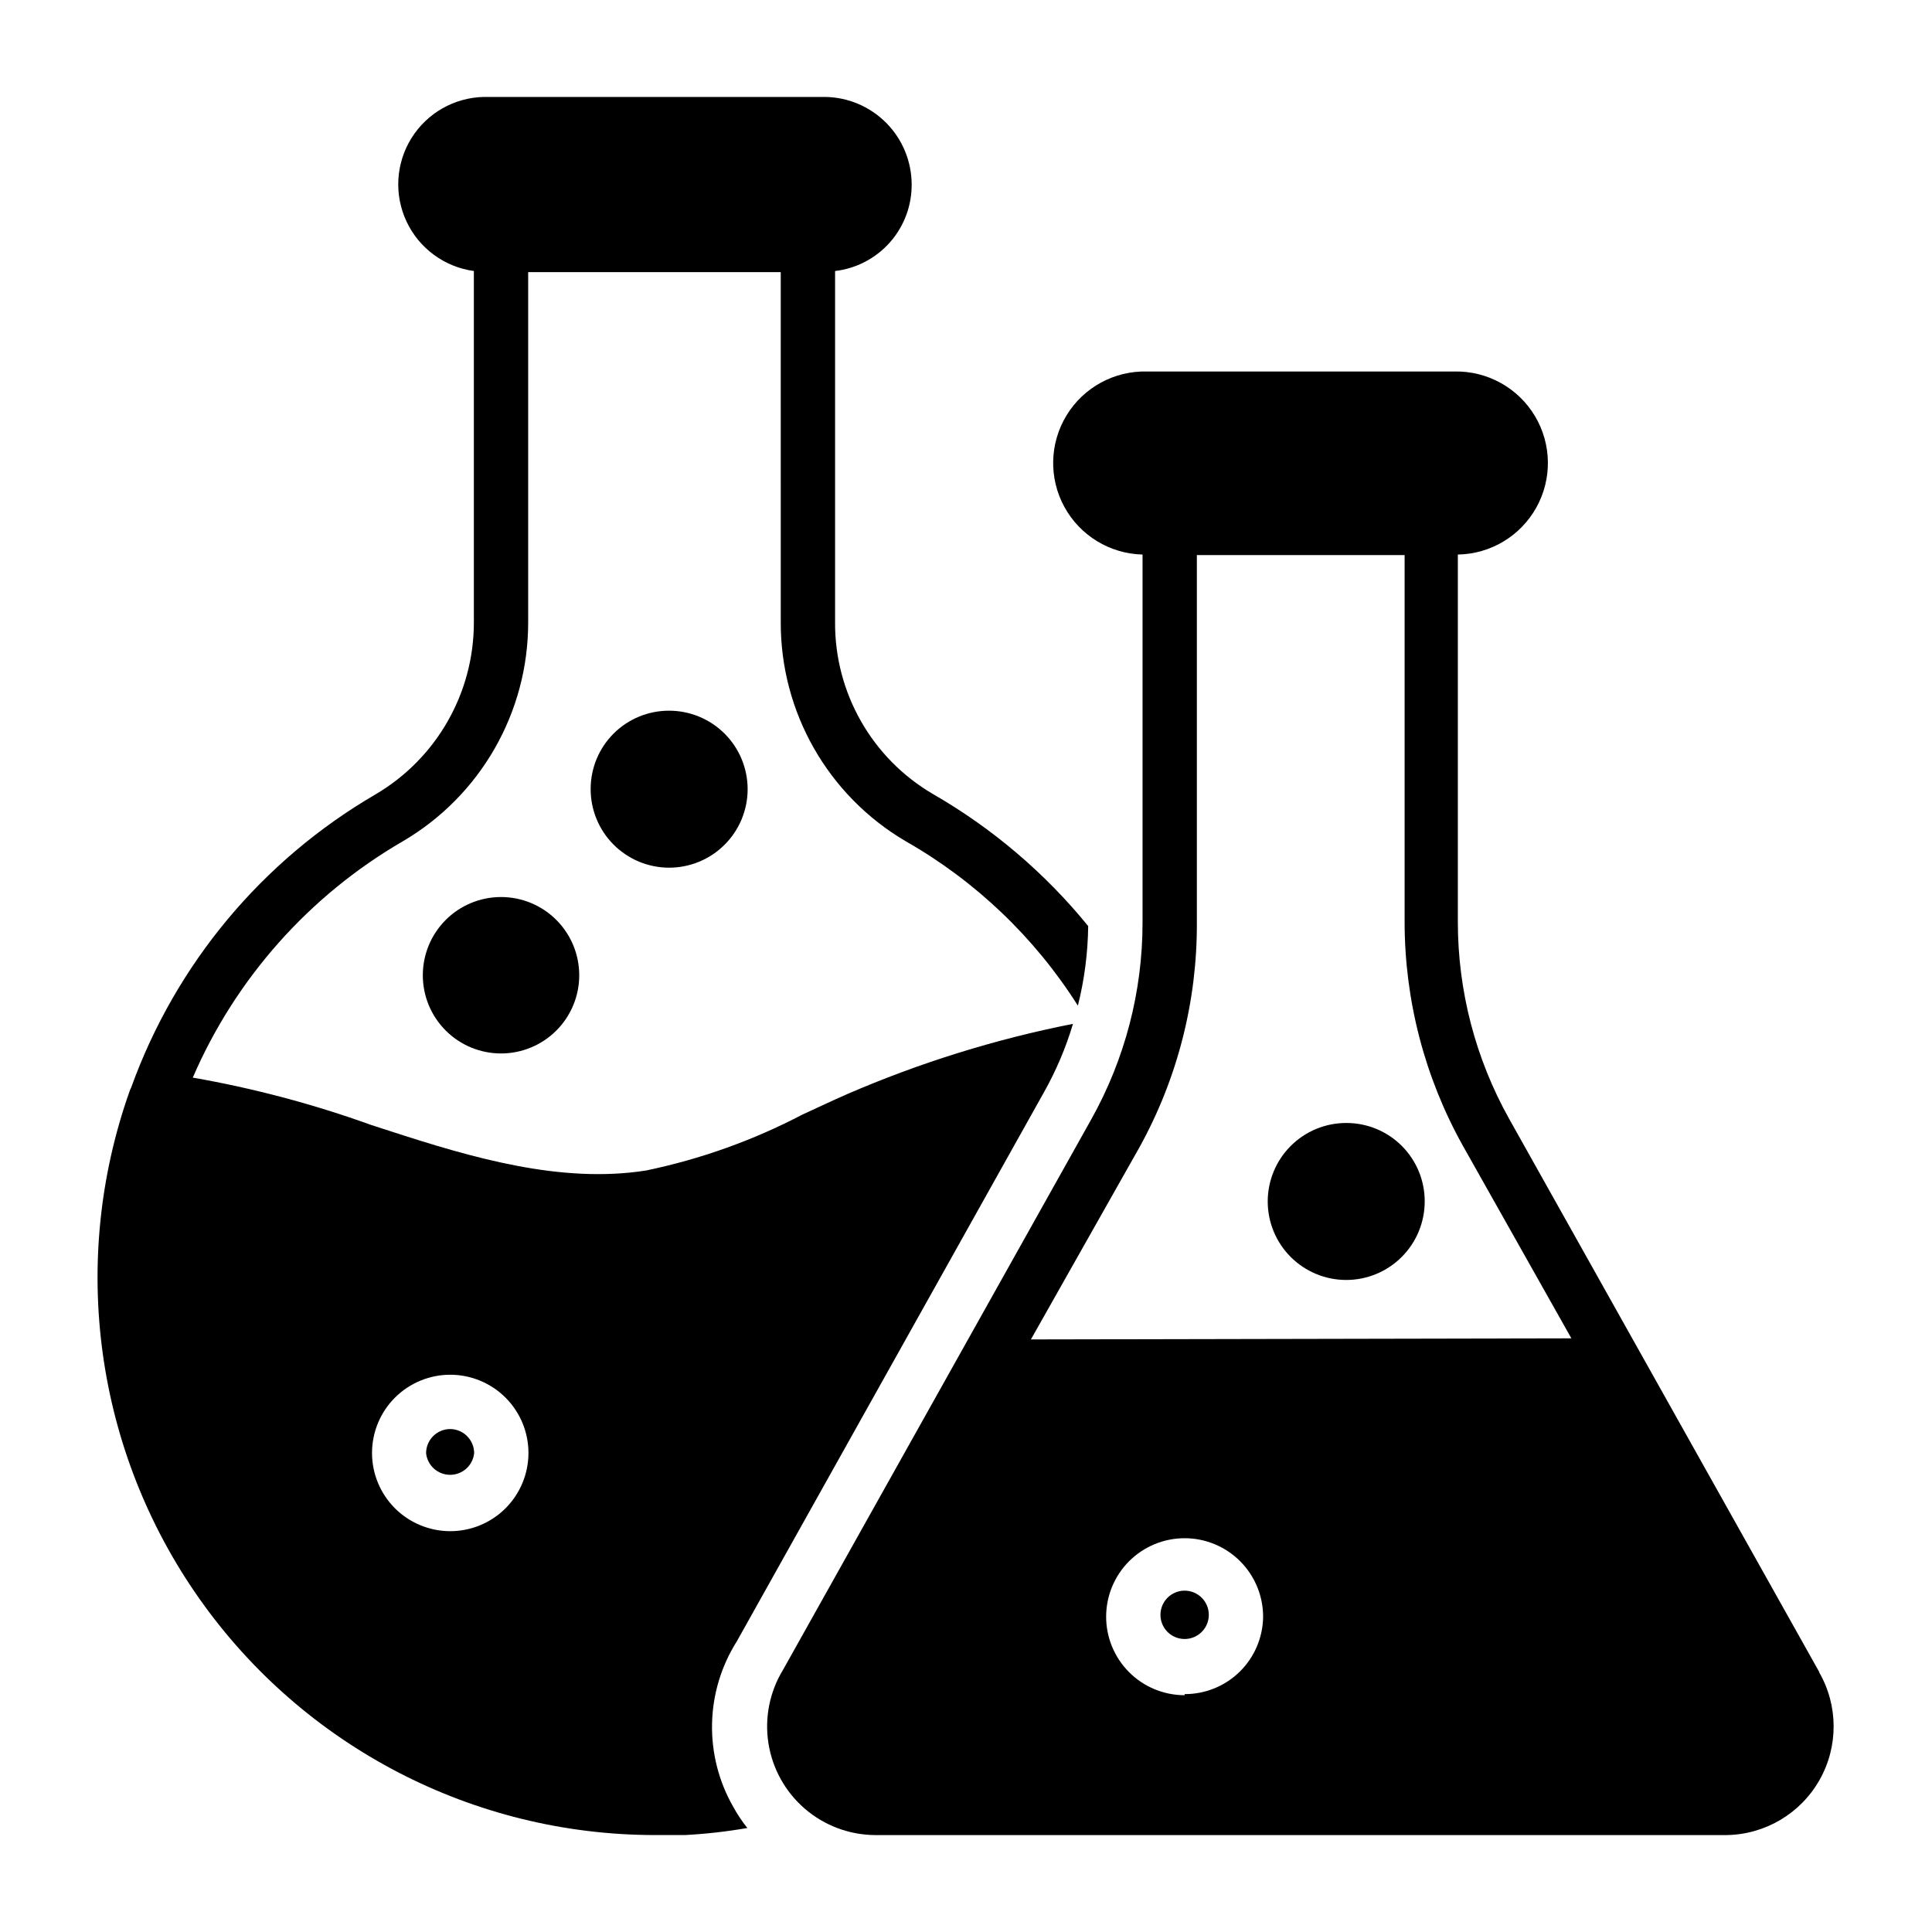
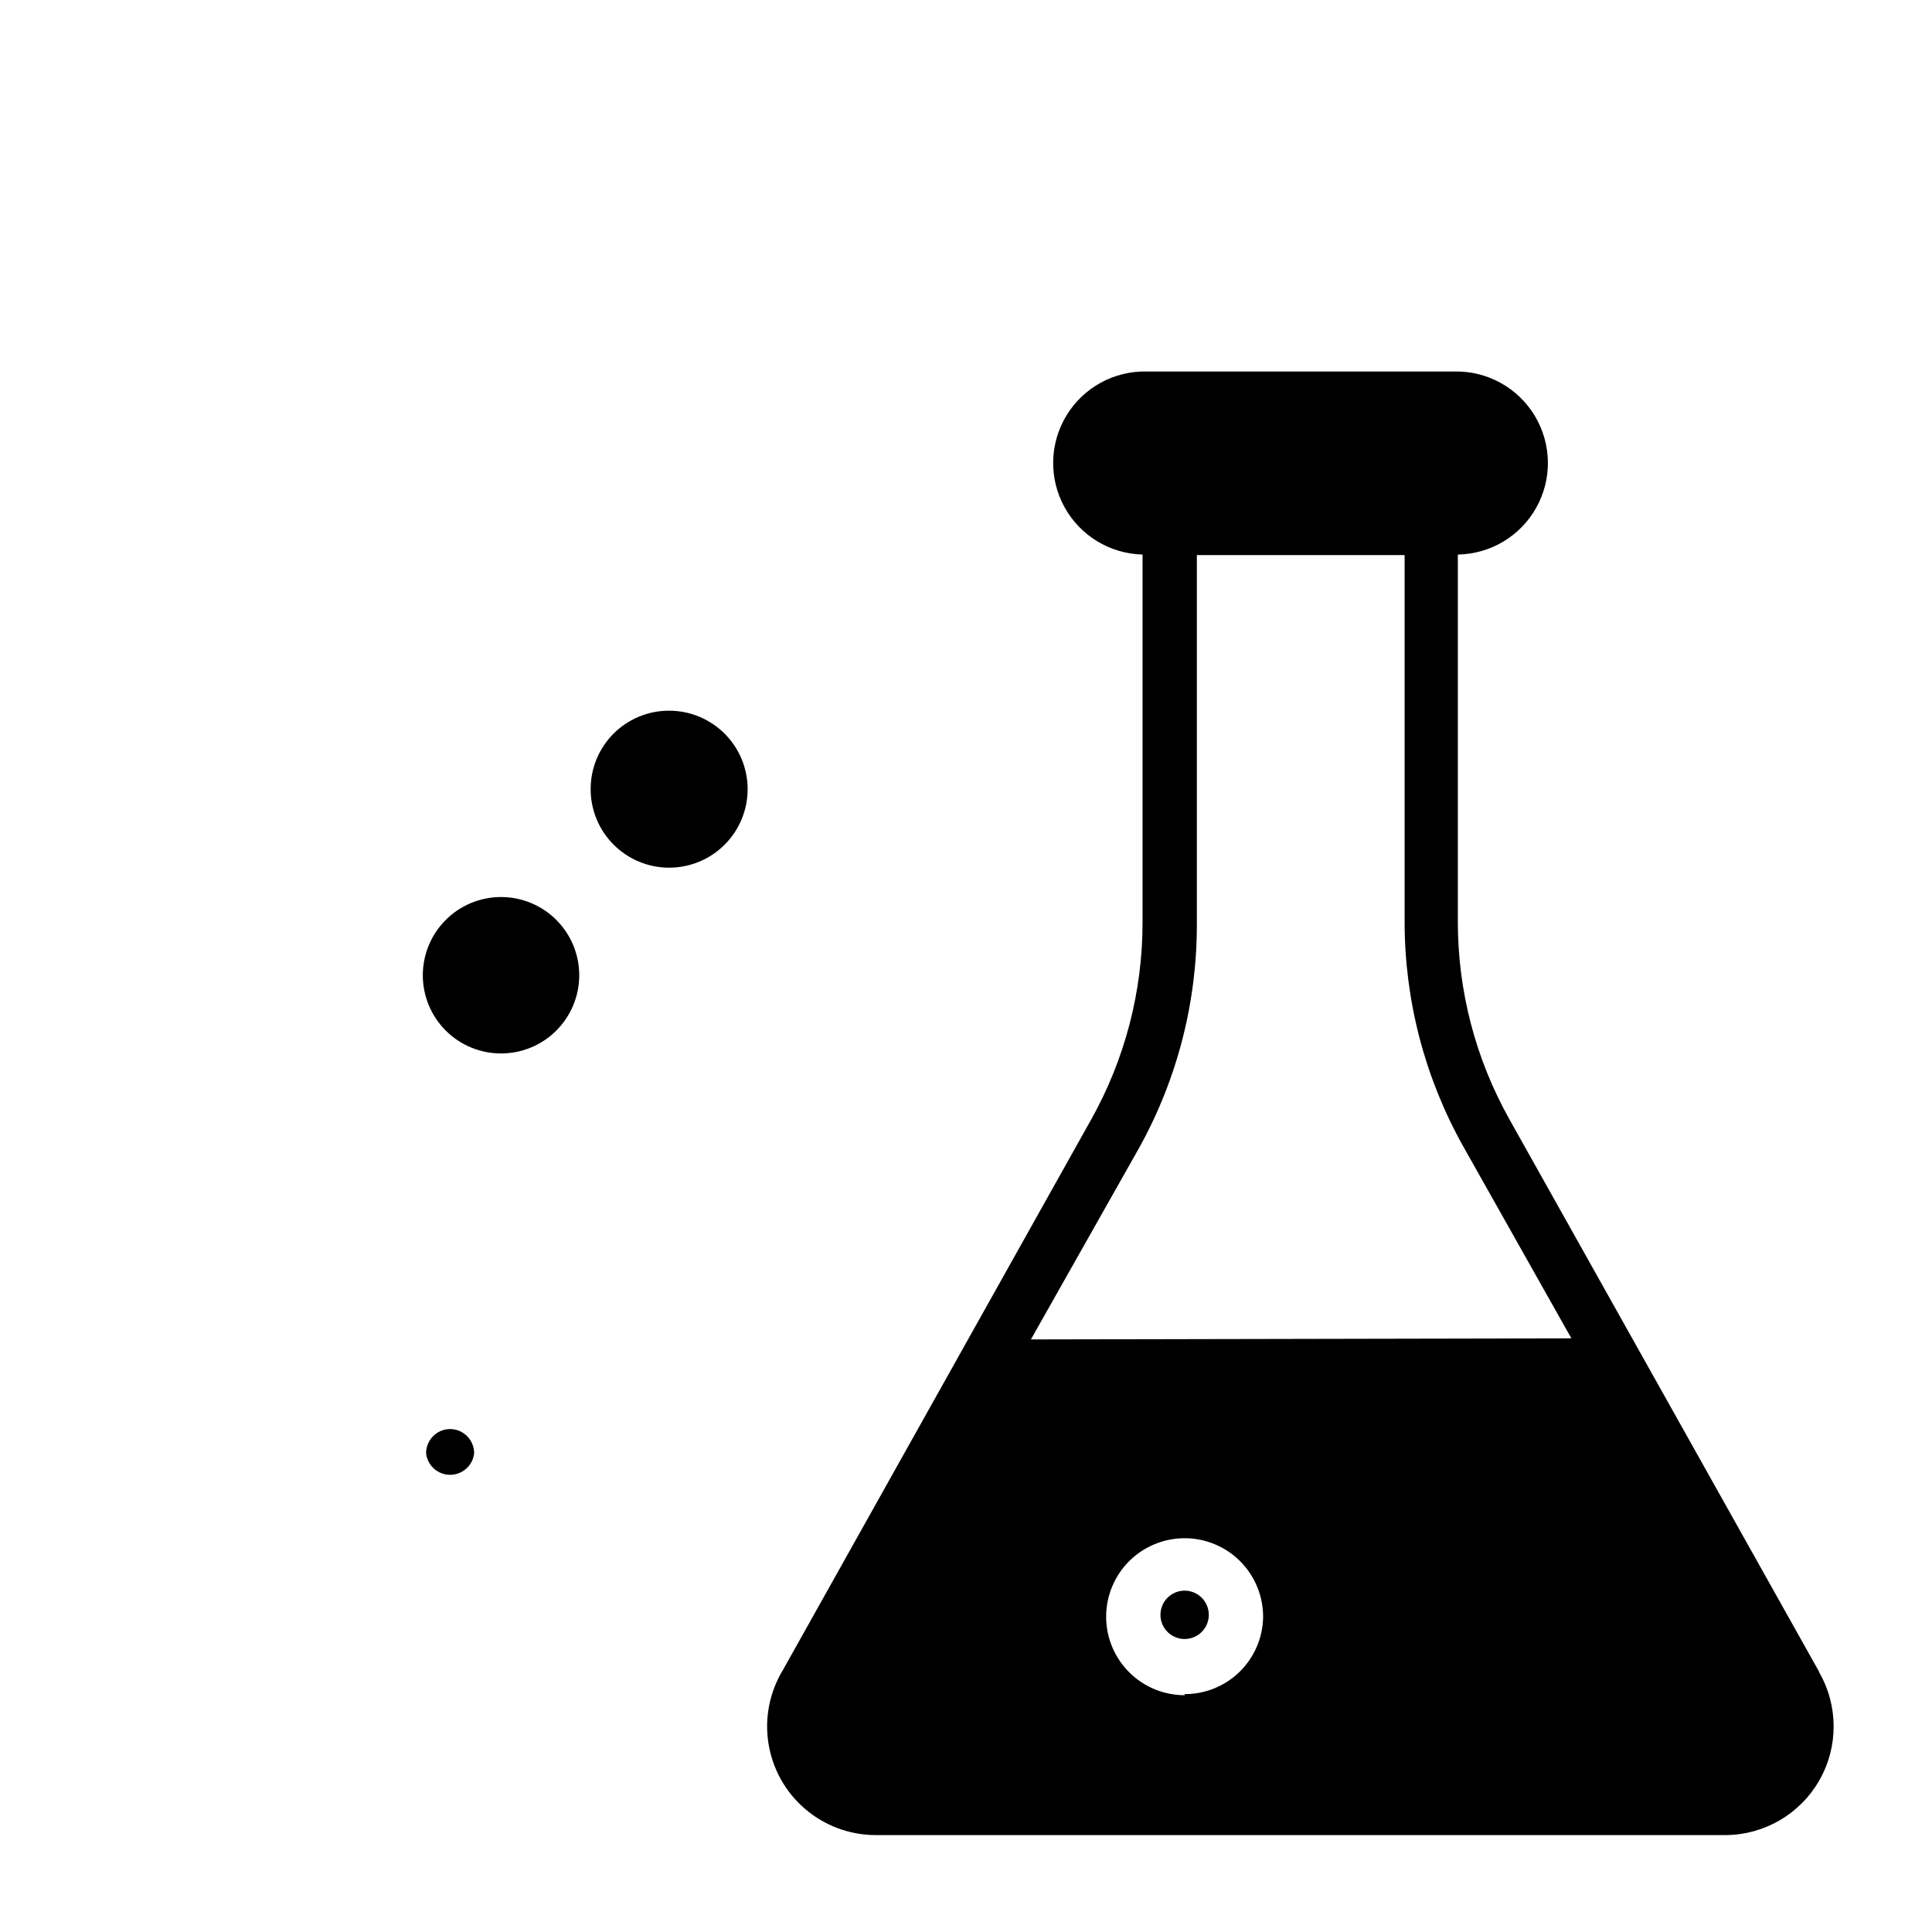
<svg xmlns="http://www.w3.org/2000/svg" fill="#000000" width="800px" height="800px" version="1.1" viewBox="144 144 512 512">
  <g>
    <path d="m457.94 565.54c-2.59 0-4.926 1.562-5.918 3.953-0.992 2.394-0.445 5.152 1.387 6.984 1.832 1.832 4.59 2.379 6.981 1.387 2.394-0.992 3.957-3.328 3.957-5.918 0-1.699-0.676-3.328-1.879-4.531-1.199-1.199-2.828-1.875-4.527-1.875z" />
    <path d="m626.14 587.13-82.191-146.61c-8.922-15.945-13.605-33.91-13.605-52.18v-97.379c8.668-0.145 16.598-4.894 20.809-12.473 4.211-7.574 4.059-16.82-0.395-24.254-4.457-7.434-12.539-11.926-21.203-11.785h-81.617c-8.668-0.203-16.785 4.227-21.293 11.629-4.512 7.402-4.731 16.648-0.578 24.254 4.156 7.609 12.055 12.422 20.719 12.629v97.523c0.008 18.27-4.676 36.238-13.602 52.18l-81.691 145.89c-3.547 5.828-4.91 12.727-3.844 19.469 1.062 6.738 4.488 12.879 9.66 17.328 5.176 4.449 11.762 6.918 18.582 6.965h225.64c10.215-0.141 19.594-5.68 24.641-14.562 5.047-8.883 5.012-19.773-0.098-28.621zm-168.2 6.117c-5.523 0-10.816-2.195-14.719-6.102-3.898-3.906-6.09-9.203-6.082-14.723 0.008-5.519 2.207-10.812 6.117-14.711 3.91-3.894 9.211-6.078 14.73-6.066s10.809 2.219 14.703 6.137c3.891 3.914 6.066 9.215 6.051 14.734-0.078 5.461-2.305 10.672-6.199 14.5-3.894 3.824-9.141 5.961-14.602 5.941zm-40.738-94.285 28.789-50.957c10.066-18.215 15.293-38.707 15.188-59.52v-97.379h55.059v97.234c0.008 20.734 5.309 41.121 15.402 59.234l28.789 51.102z" />
-     <path d="m339.25 579 81.328-145.39c3.266-5.785 5.875-11.914 7.773-18.281-20.566 4.059-40.645 10.309-59.883 18.641-3.957 1.727-7.844 3.598-11.805 5.398h0.004c-13.066 6.836-27.02 11.824-41.457 14.828-22.457 3.527-45.918-3.312-68.016-10.508l-4.894-1.582v-0.004c-15.348-5.527-31.145-9.715-47.211-12.523 11.359-26.289 30.859-48.238 55.633-62.613 20.629-12.066 33.293-34.188 33.25-58.082v-92.773h66.934l0.004 92.773c-0.078 23.832 12.5 45.914 33.035 58.008 18.578 10.57 34.273 25.551 45.703 43.617 1.734-6.898 2.652-13.977 2.734-21.09-11.484-14.109-25.465-25.988-41.242-35.051-16.105-9.469-25.949-26.801-25.836-45.484v-93.062c5.617-0.656 10.793-3.363 14.539-7.598 3.746-4.238 5.793-9.707 5.758-15.363-0.02-6.125-2.457-12-6.785-16.34-4.328-4.34-10.191-6.797-16.32-6.832h-90.18c-7.859 0.133-15.113 4.242-19.273 10.91-4.156 6.672-4.648 14.996-1.309 22.109 3.34 7.113 10.059 12.051 17.844 13.113v93.062c0.035 18.754-9.883 36.121-26.051 45.629-30.059 17.488-52.996 45.012-64.777 77.73-0.176 0.32-0.32 0.66-0.43 1.008-15.996 45.188-9.074 95.324 18.562 134.49 27.633 39.164 72.551 62.492 120.49 62.57h8.133c5.551-0.293 11.078-0.918 16.551-1.871-1.41-1.758-2.66-3.637-3.742-5.613-3.836-6.703-5.777-14.324-5.613-22.047s2.43-15.254 6.551-21.785zm-76.004-29.223c-5.496-0.02-10.762-2.223-14.637-6.121-3.871-3.902-6.039-9.18-6.019-14.68 0.02-5.496 2.223-10.762 6.121-14.633 3.902-3.875 9.184-6.043 14.68-6.023 5.496 0.02 10.762 2.223 14.637 6.125 3.871 3.898 6.039 9.18 6.019 14.676-0.02 5.496-2.223 10.762-6.121 14.637-3.902 3.875-9.184 6.039-14.68 6.019z" />
    <path d="m263.25 522.71c-3.508 0.039-6.332 2.898-6.332 6.406 0.344 3.258 3.094 5.727 6.367 5.727 3.277 0 6.023-2.469 6.371-5.727 0-1.699-0.676-3.328-1.875-4.527-1.203-1.203-2.832-1.879-4.531-1.879z" />
    <path d="m256.05 402.45c0 5.5 2.184 10.777 6.078 14.664 3.891 3.891 9.172 6.07 14.672 6.062 5.504-0.004 10.777-2.199 14.66-6.094 3.883-3.898 6.059-9.18 6.043-14.68-0.012-5.504-2.211-10.773-6.113-14.652-3.898-3.879-9.184-6.047-14.684-6.027-5.488 0.02-10.742 2.211-14.613 6.094-3.871 3.887-6.043 9.148-6.043 14.633z" />
-     <path d="m500.76 441.6c-5.519 0-10.809 2.191-14.711 6.094-3.898 3.898-6.09 9.191-6.09 14.707 0 5.516 2.191 10.809 6.09 14.707 3.902 3.902 9.191 6.094 14.711 6.094 5.516 0 10.805-2.191 14.707-6.094 3.898-3.898 6.094-9.191 6.094-14.707 0.016-5.523-2.168-10.824-6.074-14.73-3.902-3.902-9.207-6.09-14.727-6.07z" />
    <path d="m300.53 353.07c-0.02 5.527 2.16 10.832 6.059 14.746 3.898 3.918 9.195 6.121 14.719 6.129 5.523 0.004 10.824-2.188 14.73-6.094s6.098-9.207 6.094-14.73c-0.008-5.527-2.211-10.82-6.125-14.719-3.918-3.898-9.223-6.078-14.746-6.059-5.5 0-10.77 2.184-14.66 6.07-3.887 3.887-6.07 9.16-6.07 14.656z" />
  </g>
</svg>